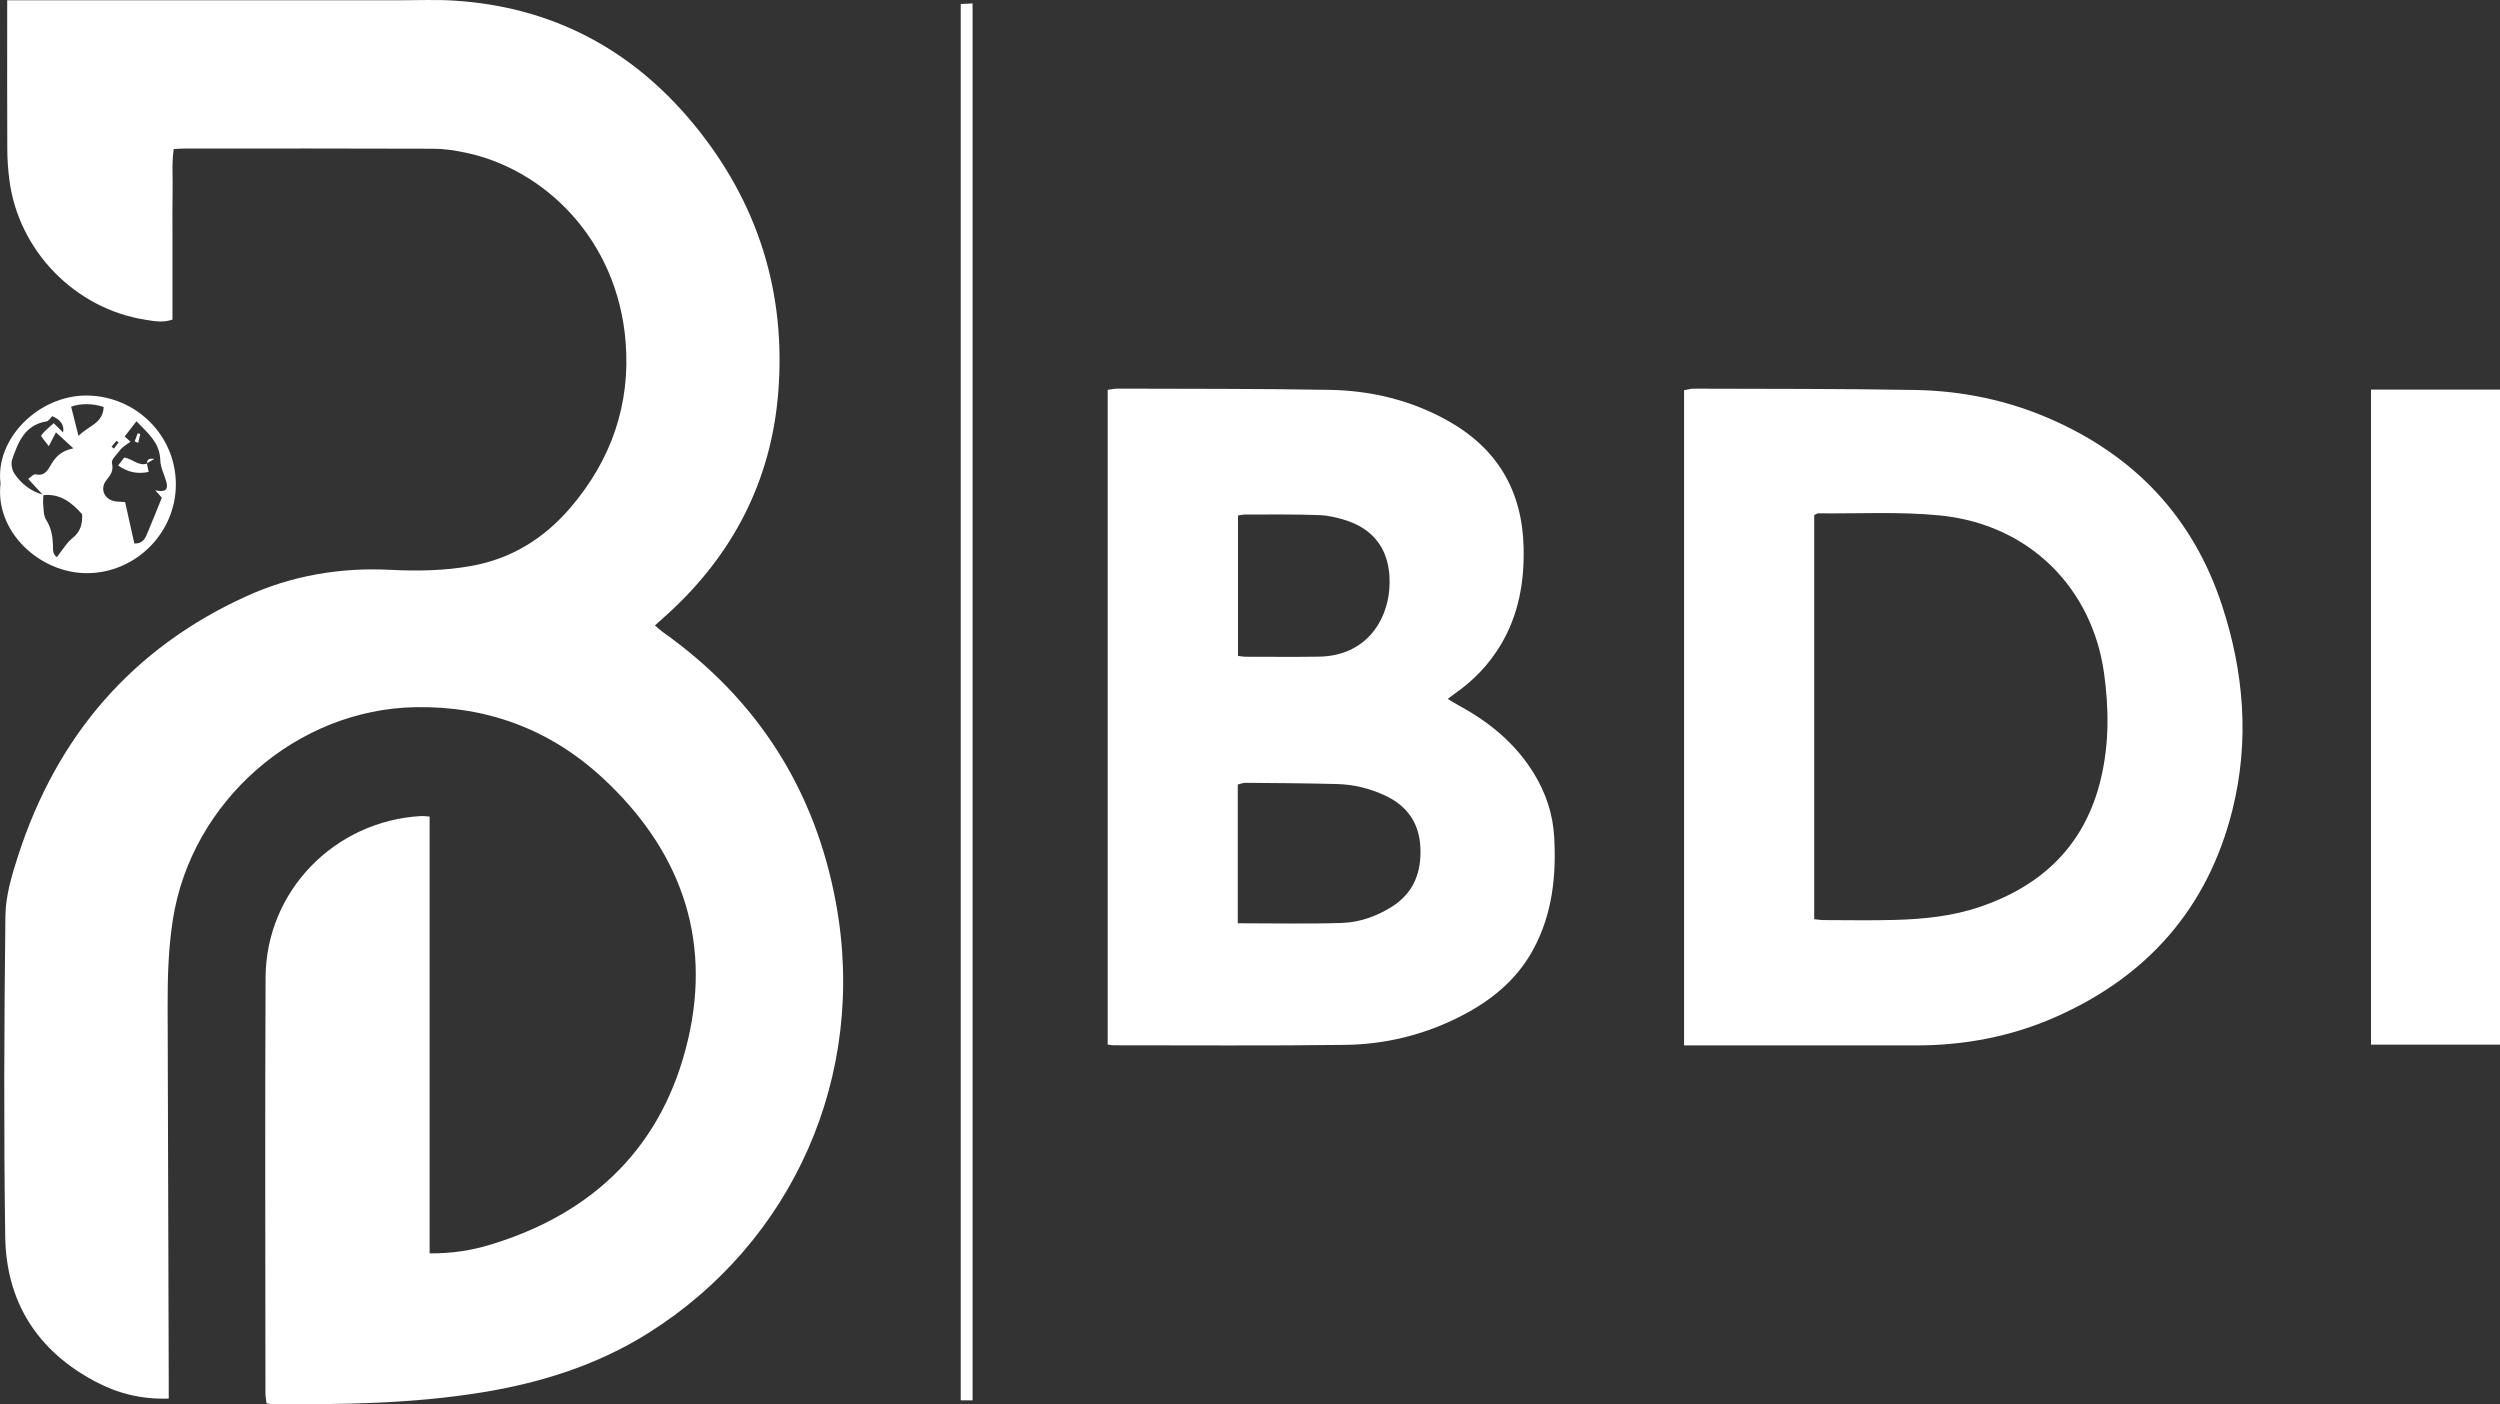
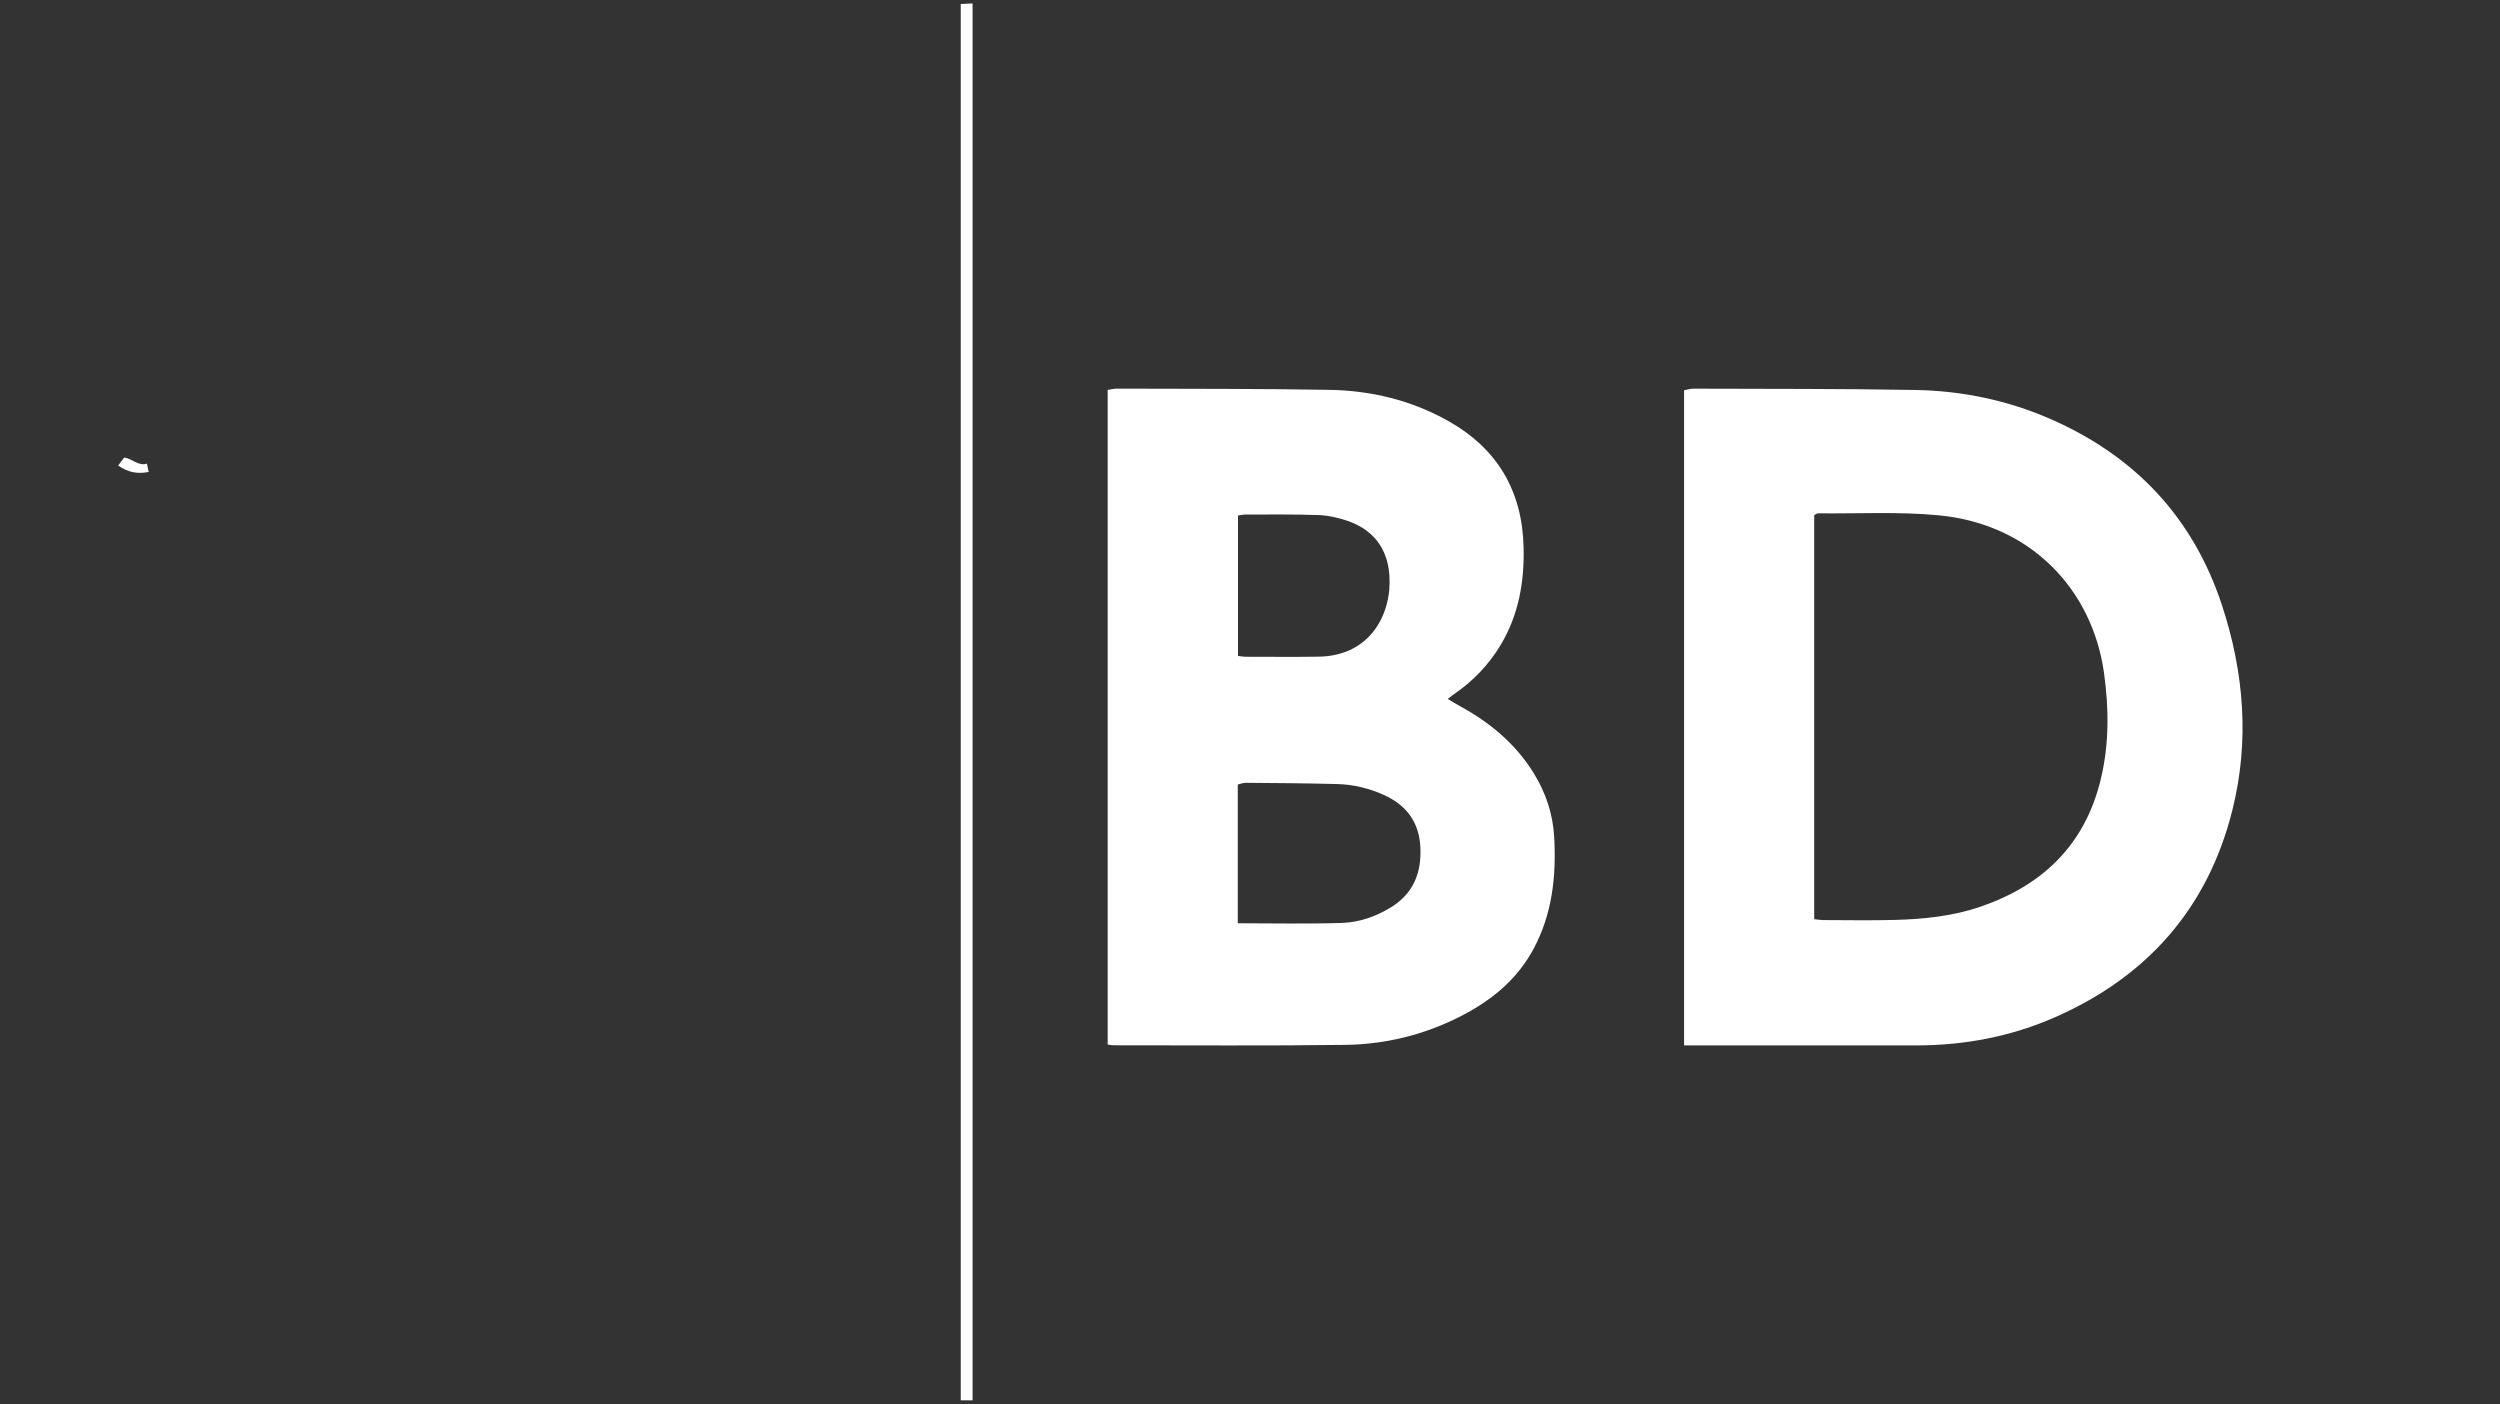
<svg xmlns="http://www.w3.org/2000/svg" id="Layer_2" data-name="Layer 2" viewBox="0 0 774.64 435.13">
  <rect x="0" y="0" width="774.64" height="435.13" fill="#333333" stroke="none" />
  <defs>
    <style>
      .cls-1 {
        fill: #fff;
      }
    </style>
  </defs>
  <g id="Layer_1-2" data-name="Layer 1">
    <g>
-       <path class="cls-1" d="M52.28,433.36c-8.46,.28-15.77-1.61-22.56-5.18-18.08-9.5-27.82-24.7-28.1-45.02-.47-33.13-.34-66.28,.06-99.42,.08-6.3,2.03-12.74,4.01-18.83,11.98-36.81,35.16-63.98,70.55-80.12,14.15-6.45,29.21-9.02,44.82-8.22,8.31,.42,16.6,.28,24.86-1.19,12.57-2.23,22.7-8.56,30.87-18.12,12.61-14.75,18.6-31.95,17.07-51.27-2.56-32.13-25.44-53.59-49.41-58.65-3.35-.71-6.8-1.25-10.21-1.26-25.67-.1-51.34-.06-77.02-.05-.99,0-1.97,.08-3.39,.15-.65,4.45-.26,8.86-.35,13.23-.09,4.45-.04,8.89-.04,13.34,0,4.3,0,8.61,0,12.91v13.37c-3,1.03-5.71,.47-8.31,.06C23.21,95.69,5.68,77.65,2.89,55.66c-.4-3.12-.62-6.28-.63-9.42-.07-13.63-.03-27.26-.03-40.89,0-1.55,0-3.09,0-5.26,2.06,0,3.73,0,5.39,0,38.72,0,77.45,0,116.17,0,5.59,0,11.19-.25,16.76,.09,30.28,1.88,55.06,14.9,74.26,38.14,19.99,24.19,28.87,52.27,26.31,83.56-2.23,27.2-14.03,49.93-34.18,68.32-1.25,1.14-2.51,2.26-4,3.59,.98,.84,1.67,1.52,2.45,2.07,29.29,20.74,47.23,48.93,53.66,84.06,9.78,53.42-13.45,105.06-58.2,133.16-15.78,9.91-33.22,15.39-51.47,18.36-21.59,3.51-43.39,3.8-65.2,3.64-.42,0-.84-.13-1.6-.26-.11-1.03-.33-2.12-.33-3.21-.02-42.9-.16-85.79,.04-128.69,.12-26.78,21.34-48.56,48.2-50.06,.68-.04,1.36,.08,2.63,.16v135.34c6.81,.07,12.91-.9,18.77-2.67,32.25-9.75,53.64-30.72,61.31-63.61,7.45-31.94-2.79-59.23-26.67-81.21-16.17-14.89-35.66-22.12-57.71-21.75-37,.61-69.54,29.24-75.26,65.83-1.4,8.98-1.65,17.97-1.62,27.02,.13,38.59,.23,77.18,.34,115.77,0,1.7,0,3.39,0,5.61Z" />
      <path class="cls-1" d="M343.22,323.67V120.81c1.05-.14,2.02-.4,2.99-.39,21.93,.08,43.86-.01,65.78,.38,12.9,.23,25.27,3.2,36.65,9.58,15.32,8.59,23.07,21.7,23.46,39.29,.24,10.69-1.53,20.83-7.08,30.12-3.67,6.13-8.48,11.16-14.35,15.2-.58,.4-1.11,.85-2.08,1.58,1.4,.83,2.52,1.55,3.69,2.18,9.35,5.09,17.33,11.69,22.97,20.85,3.75,6.09,5.94,12.68,6.33,19.85,.66,12.06-.59,23.76-6.43,34.62-5.24,9.75-13.43,16.24-23.11,21.1-11.07,5.56-22.91,8.43-35.21,8.59-23.93,.31-47.87,.12-71.81,.13-.42,0-.85-.1-1.81-.23Zm40.31-37.59c11.06,0,21.65,.24,32.23-.1,5.45-.18,10.67-2,15.39-4.94,6.98-4.35,9.39-10.91,8.95-18.74-.42-7.4-4.17-12.63-10.85-15.77-4.73-2.22-9.75-3.45-14.94-3.59-9.45-.25-18.91-.3-28.36-.38-.79,0-1.59,.34-2.42,.53v42.99Zm.06-82.85c.94,.12,1.62,.27,2.3,.27,7.59,0,15.18,.09,22.77-.03,15.99-.25,22.71-13.34,21.85-25.26-.61-8.41-5.1-14.16-13.11-16.86-2.81-.95-5.83-1.65-8.78-1.75-7.58-.27-15.18-.16-22.76-.17-.68,0-1.36,.17-2.26,.3v43.5Z" />
      <path class="cls-1" d="M521.82,323.92V120.93c1.05-.19,1.99-.51,2.93-.5,22.94,.09,45.88-.01,68.82,.41,14.44,.26,28.49,3.18,41.78,8.99,26.07,11.41,44.12,30.37,53.1,57.58,6.89,20.88,8.62,42.18,3.27,63.59-7.6,30.4-26.37,51.63-54.94,64.19-13.69,6.02-28.14,8.74-43.09,8.74-22.37,0-44.74,0-67.11,0-1.41,0-2.82,0-4.75,0Zm40.31-39.11c1.11,.12,1.94,.28,2.77,.28,7.46,.01,14.92,.16,22.37-.05,8.9-.25,17.74-1.15,26.25-4.05,19.45-6.63,32.56-19.25,37.44-39.64,2.61-10.9,2.51-21.9,.97-32.91-3.6-25.67-22.58-46.04-51.21-48.77-12.37-1.18-24.91-.48-37.38-.61-.37,0-.74,.34-1.2,.57v125.18Z" />
-       <path class="cls-1" d="M774.64,323.68h-39.97V120.72h39.97v202.96Z" />
      <path class="cls-1" d="M301.36,433.9h-3.67V1.24c1.24-.06,2.32-.11,3.67-.17V433.9Z" />
-       <path class="cls-1" d="M.16,149.78c-1.74-13.73,11.78-27.43,26.93-27.22,15.04,.21,27.32,12.32,27.4,27.35,.09,15.14-12.41,27.66-27.53,27.69-14.66,.03-28.6-12.89-26.79-27.82Zm13.29,3.54c-.03,1.09-.17,2.19-.05,3.26,.16,1.5,.1,3.25,.86,4.42,1.56,2.42,2.02,4.98,2.15,7.72,.06,1.33-.28,2.84,1.21,3.9,1.69-2.1,3-4.43,4.94-5.98,2.78-2.22,2.94-4.94,2.9-7.28-3.49-3.97-7.11-6.48-12.09-5.92-1.46-1.59-2.93-3.18-4.63-5.03,.75-.51,1.65-1.59,2.27-1.44,2.93,.68,3.86-1.42,4.95-3.25,1.4-2.36,3.24-4.08,6.78-4.8-2.06-1.89-3.71-3.39-5.4-4.94-.78,1.49-1.34,2.56-2.23,4.27-1.06-1.48-2.54-3.03-2.32-3.34,1.07-1.48,2.6-2.62,3.85-3.78,1.03,1.01,1.83,1.8,2.91,2.86q.62-3.32-3.34-5.04c-.56,.53-1.1,1.5-1.78,1.61-6.77,1.12-8.85,6.5-10.69,11.9-.43,1.26,.01,3.27,.8,4.42,2.16,3.14,5.13,5.41,8.91,6.44Zm25.32,2.25c.95,4.25,1.92,8.59,2.86,12.85,2.94,.02,3.48-1.94,4.19-3.6,1.47-3.47,2.85-6.98,4.32-10.61-.39-.44-.97-1.1-2.03-2.3,3.07,.74,4.08-.17,3.46-2.51-.6-2.27-1.85-4.49-1.9-6.76-.14-5.55-3.89-8.43-7.38-12.11-1.45,1.87-2.55,3.28-3.66,4.71,.75,.68,1.27,1.14,1.83,1.65-.59,.39-1.18,.72-1.71,1.14-.56,.44-1.14,.9-1.56,1.46-.95,1.3-2.76,2.89-2.51,3.95,.56,2.37-.32,3.62-1.66,5.27-2.3,2.82-.58,6.34,3.04,6.68,.71,.07,1.42,.1,2.71,.19Zm-14.44-20.5c3-3.14,7.6-3.79,7.79-8.99-3.49-1.09-7-1.15-10.08-.07,.75,2.95,1.41,5.57,2.29,9.06Zm12.42,2.03c-.22-.17-.44-.35-.66-.52-.51,.61-1.02,1.22-1.53,1.83l.75,.59c.48-.63,.96-1.27,1.44-1.9Z" />
      <path class="cls-1" d="M45.51,143.58c.18,.88,.36,1.76,.55,2.65-3.42,.71-6.47,.14-9.45-2,.61-.8,1.26-1.64,1.89-2.47,2.57,.42,4.42,2.77,7.1,1.88l-.09-.07Z" />
-       <path class="cls-1" d="M41.73,136.78c.31-.84,.62-1.68,.93-2.52,.27,.07,.53,.15,.8,.22-.21,.92-.43,1.84-.64,2.75-.36-.15-.72-.31-1.08-.46Z" />
-       <path class="cls-1" d="M45.59,143.65q-.16-1.87,2.21-1.44c-.99,.58-1.65,.97-2.3,1.36,.01,.01,.1,.08,.1,.08Z" />
    </g>
  </g>
</svg>